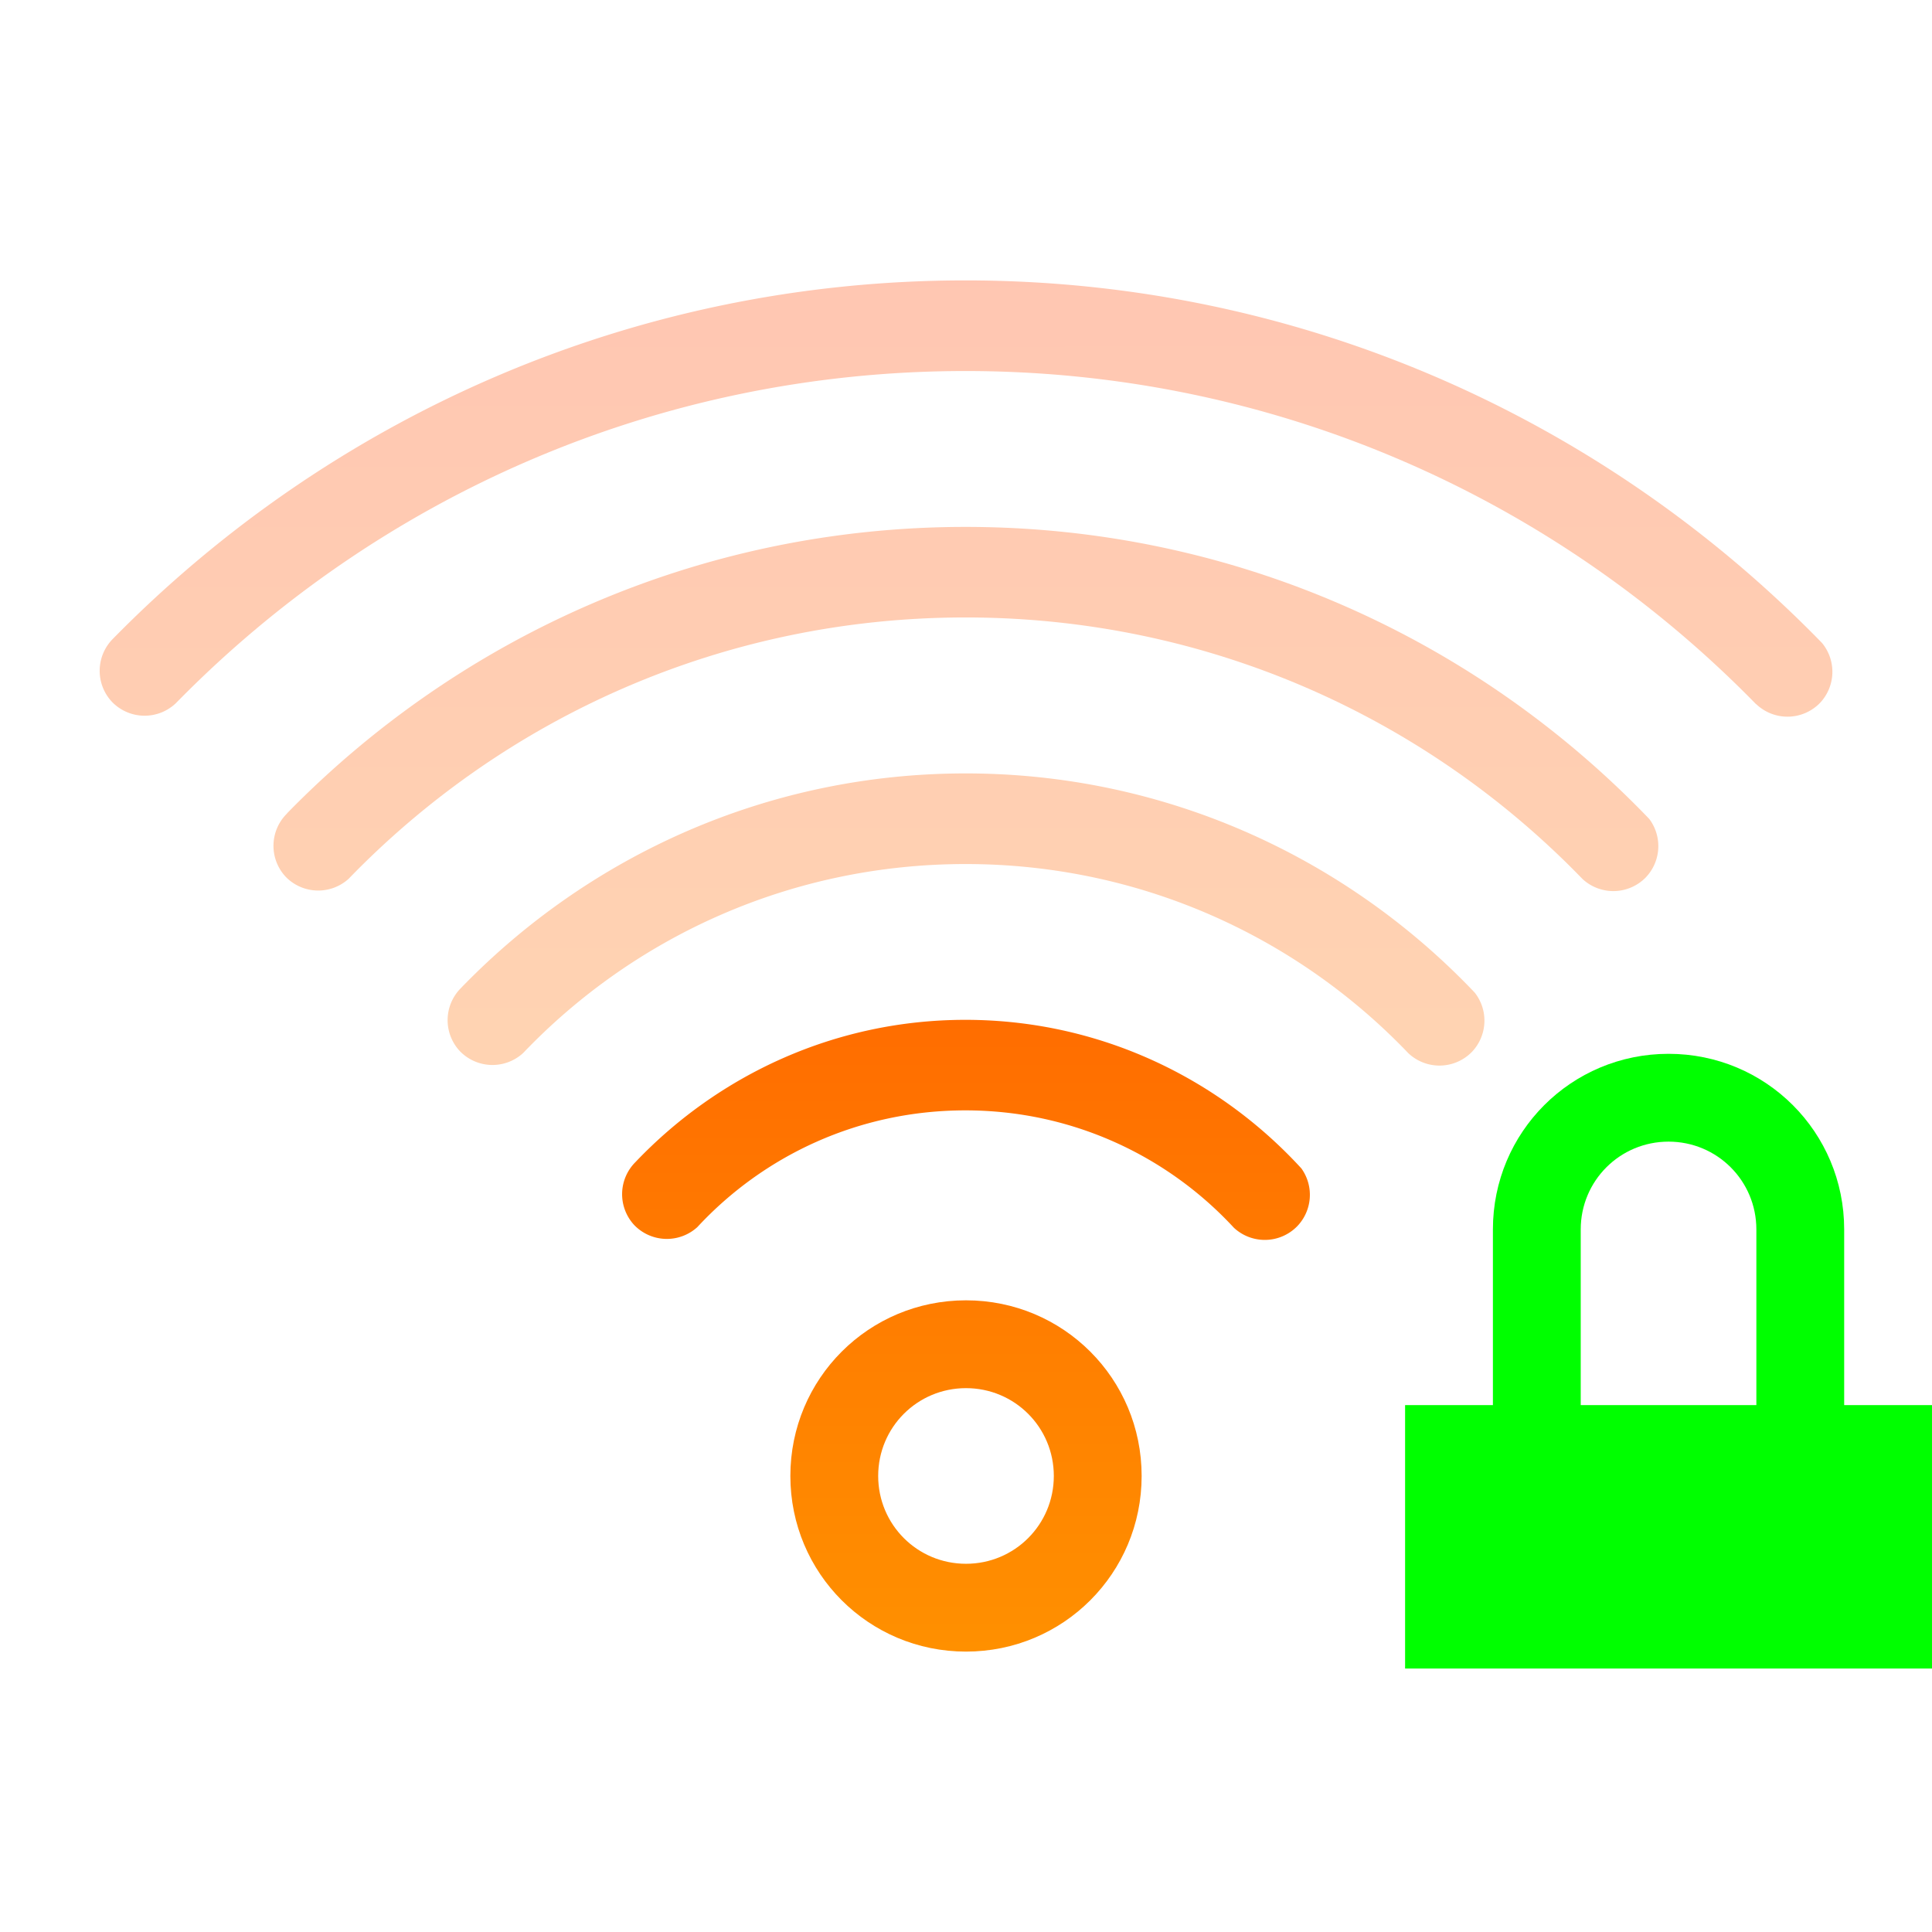
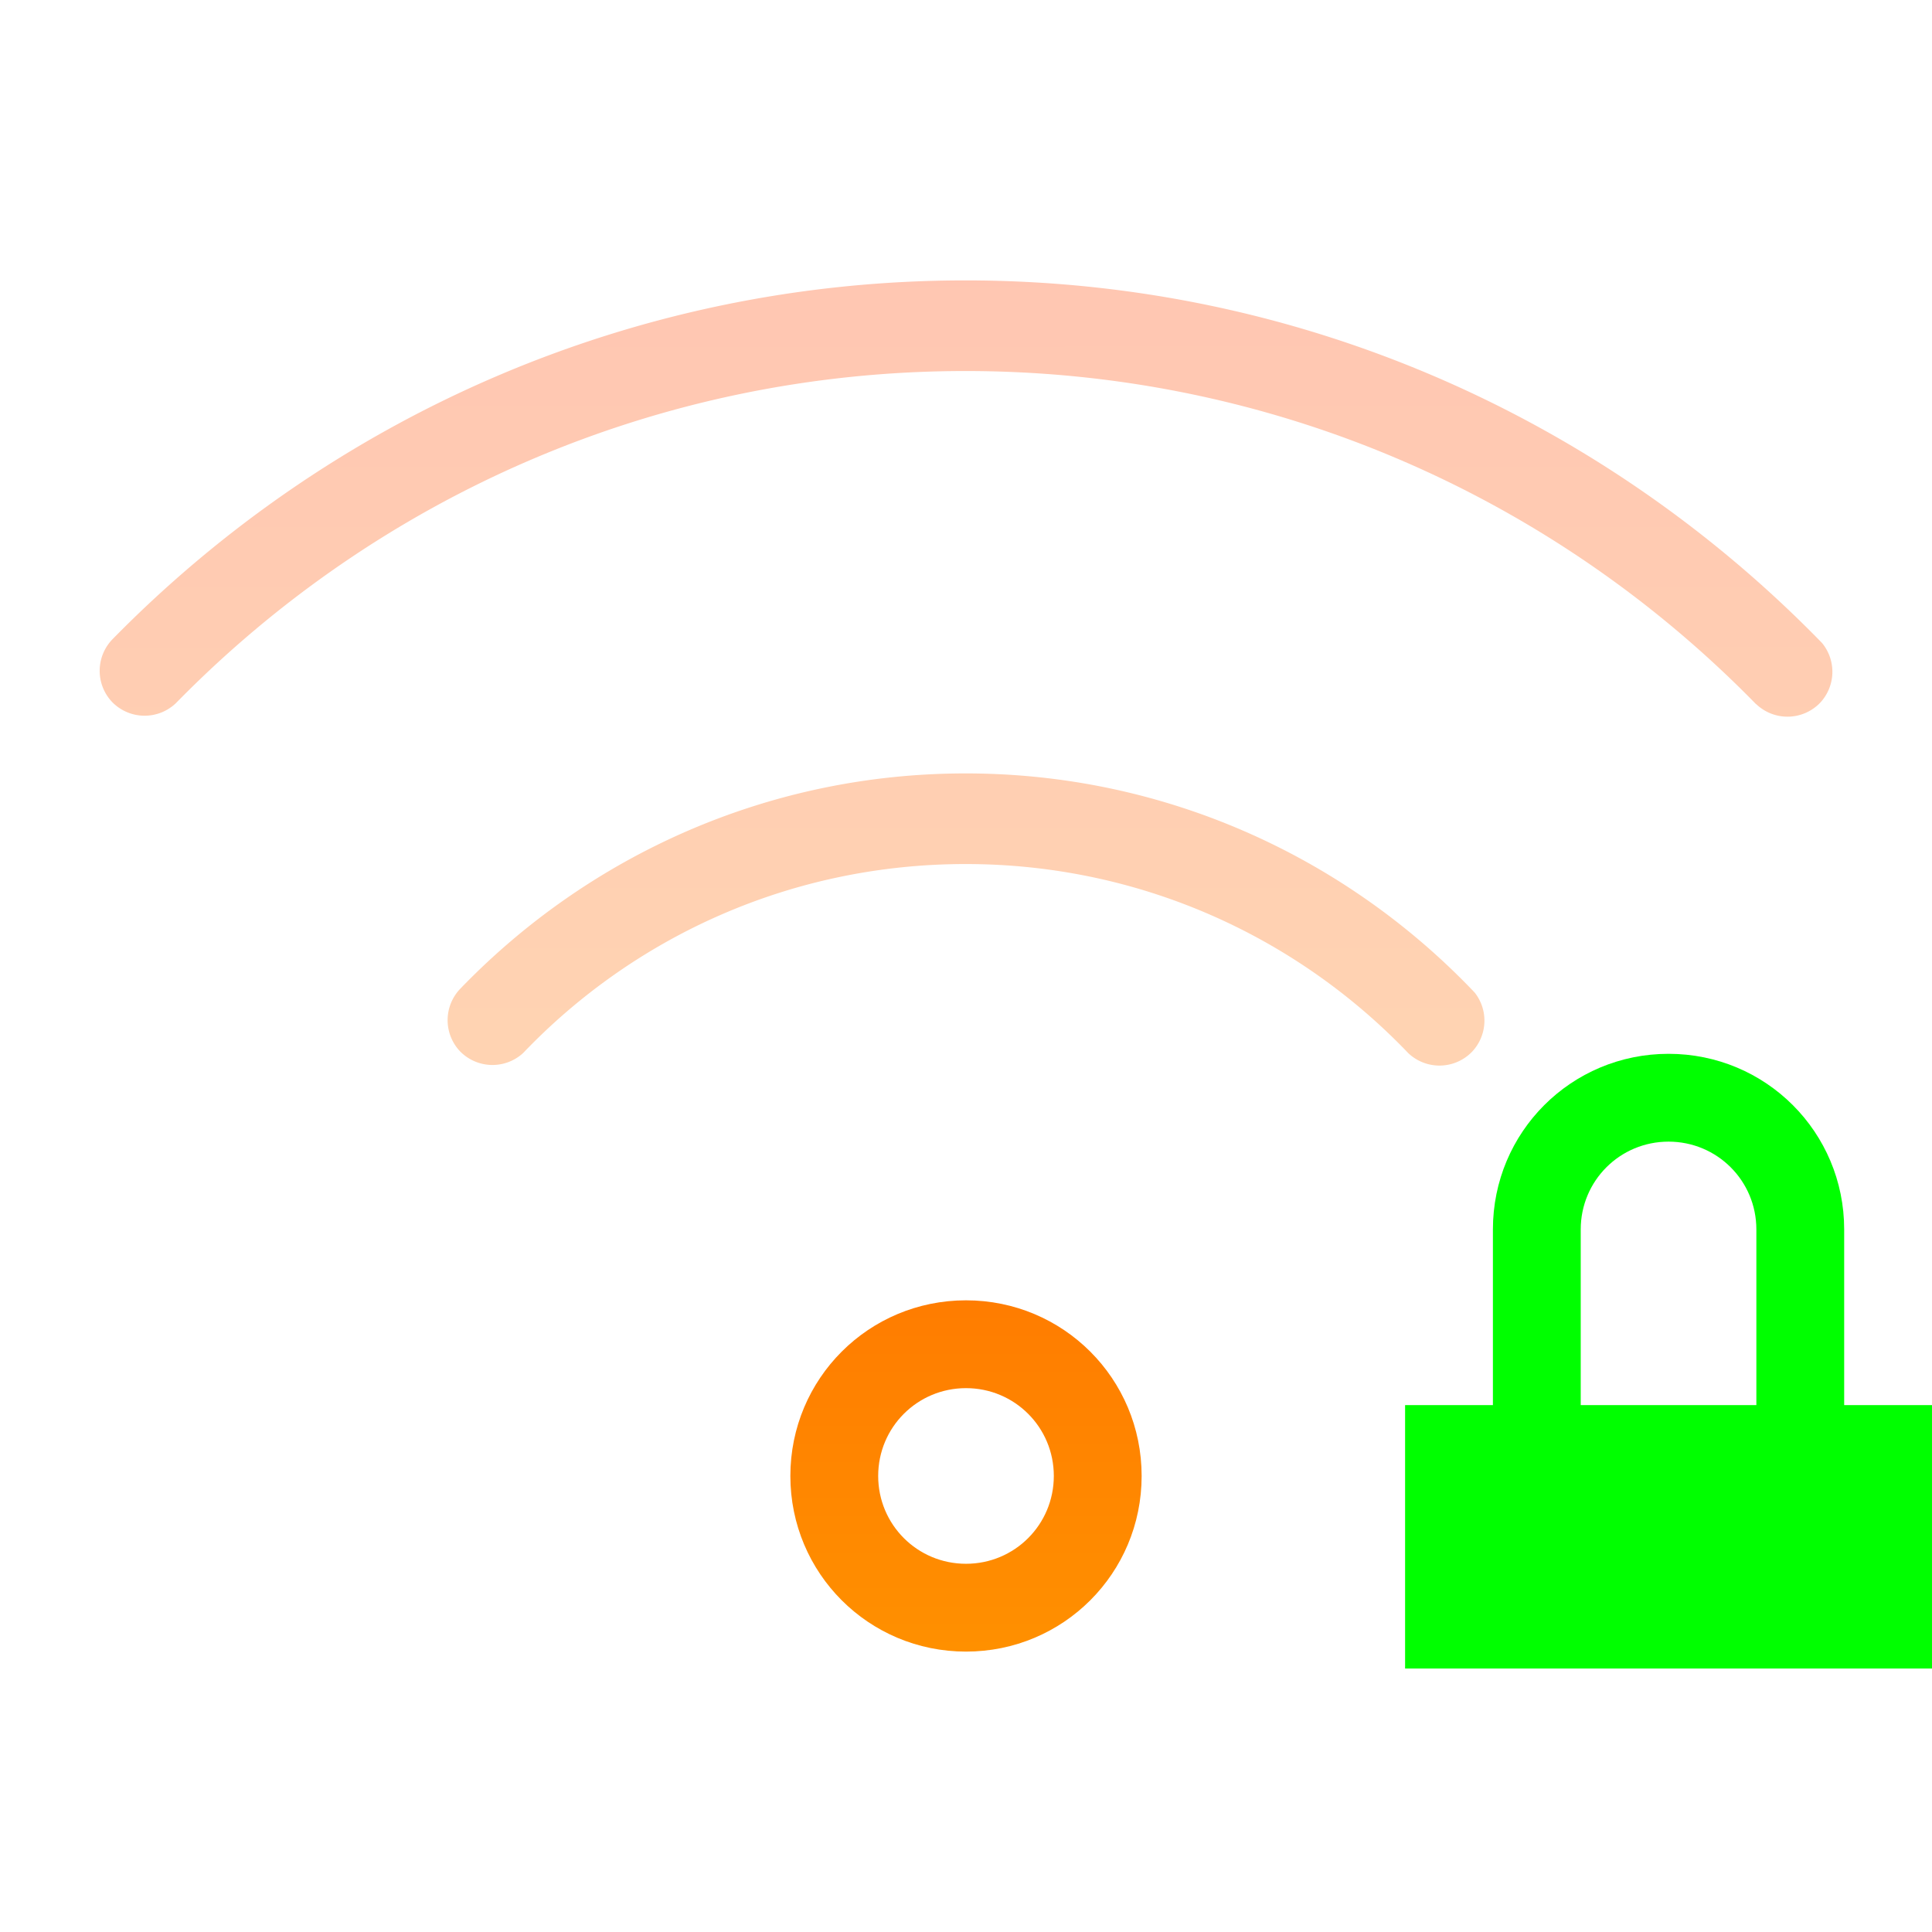
<svg xmlns="http://www.w3.org/2000/svg" xmlns:ns1="http://sodipodi.sourceforge.net/DTD/sodipodi-0.dtd" xmlns:ns2="http://www.inkscape.org/namespaces/inkscape" xmlns:xlink="http://www.w3.org/1999/xlink" width="22" height="22" version="1.1" id="svg1" ns1:docname="network-wireless-20-locked.svg" ns2:version="1.3.2 (091e20ef0f, 2023-11-25)">
  <defs id="defs1">
    <linearGradient ns2:collect="always" xlink:href="#linearGradient11" id="linearGradient31" gradientUnits="userSpaceOnUse" x1="11" y1="18.614" x2="10.998" y2="3" gradientTransform="translate(-0.004,0.193)" />
    <linearGradient id="linearGradient11" ns2:collect="always">
      <stop style="stop-color:#ff9000;stop-opacity:1;" offset="0" id="stop11" />
      <stop style="stop-color:#ff4400;stop-opacity:1;" offset="1" id="stop12" />
    </linearGradient>
    <linearGradient ns2:collect="always" xlink:href="#linearGradient11" id="linearGradient1" gradientUnits="userSpaceOnUse" x1="11" y1="18.614" x2="10.998" y2="3" gradientTransform="translate(-2e-7,0.193)" />
    <linearGradient ns2:collect="always" xlink:href="#linearGradient11" id="linearGradient2" gradientUnits="userSpaceOnUse" x1="11" y1="18.614" x2="10.998" y2="3" gradientTransform="translate(-0.005,0.193)" />
    <linearGradient ns2:collect="always" xlink:href="#linearGradient11" id="linearGradient3" gradientUnits="userSpaceOnUse" x1="11" y1="18.614" x2="10.998" y2="3" gradientTransform="translate(-0.002,0.193)" />
    <linearGradient ns2:collect="always" xlink:href="#linearGradient11" id="linearGradient4" gradientUnits="userSpaceOnUse" x1="11" y1="18.614" x2="10.998" y2="3" gradientTransform="translate(-0.003,0.193)" />
  </defs>
  <ns1:namedview id="namedview1" pagecolor="#ffffff" bordercolor="#666666" borderopacity="1.0" ns2:showpageshadow="2" ns2:pageopacity="0.0" ns2:pagecheckerboard="0" ns2:deskcolor="#d1d1d1" ns2:current-layer="svg1" />
  <style type="text/css" id="current-color-scheme">
      .ColorScheme-Text {
        color:#31363b;
      }
      .ColorScheme-Background {
        color:#eff0f1;
      }
      .ColorScheme-Highlight {
        color:#3498db;
      }
      .ColorScheme-ViewText {
        color:#31363b;
      }
      .ColorScheme-ViewBackground {
        color:#fcfcfc;
      }
      .ColorScheme-ViewHover {
        color:#93cee9;
      }
      .ColorScheme-ViewFocus{
        color:#3daee9;
      }
      .ColorScheme-ButtonText {
        color:#31363b;
      }
      .ColorScheme-ButtonBackground {
        color:#eff0f1;
      }
      .ColorScheme-ButtonHover {
        color:#93cee9;
      }
      .ColorScheme-ButtonFocus{
        color:#3daee9;
      }
      .ColorScheme-NegativeText{
        color:#e74c3c;
      }
      </style>
  <path class="ColorScheme-Text" id="path4340" d="m 19,12 c -1.108,0 -2,0.892 -2,2 v 2 h -1 v 3 h 6 v -3 h -1 v -2 c 0,-1.108 -0.892,-2 -2,-2 z m 0,1 c 0.554,0 1,0.446 1,1 v 2 h -2 v -2 c 0,-0.554 0.446,-1 1,-1 z" style="fill:#00ff00;fill-opacity:1;stroke:none;stroke-width:0.1;stroke-miterlimit:4;stroke-dasharray:none;stroke-opacity:1" />
  <path id="path38" style="fill:url(#linearGradient1);fill-opacity:1;stroke:none" d="m 11,14.807 c -1.108,0 -2,0.892 -2,2 0,1.108 0.892,2 2,2 1.108,0 2,-0.892 2,-2 0,-1.108 -0.892,-2 -2,-2 z m 0,1 c 0.554,0 1,0.446 1,1 0,0.554 -0.446,1 -1,1 -0.554,0 -1,-0.446 -1,-1 0,-0.554 0.446,-1 1,-1 z" />
-   <path style="fill:url(#linearGradient2);fill-opacity:1;stroke:none" d="m 10.993,11.613 c -1.478,0 -2.811,0.625 -3.758,1.621 a 0.516,0.516 0 0 0 -0.01,0.719 0.516,0.516 0 0 0 0.715,0.021 c 0.759,-0.819 1.843,-1.33 3.053,-1.33 1.211,0 2.297,0.515 3.057,1.336 a 0.516,0.516 0 0 0 0.723,-0.018 0.516,0.516 0 0 0 0.051,-0.65 0.516,0.516 0 0 0 -0.004,-0.006 C 13.869,12.268 12.507,11.613 10.993,11.613 Z" id="path37" />
  <path style="fill:url(#linearGradient3);fill-opacity:1;stroke:none;opacity:0.3" d="m 10.996,8.807 c -2.256,0 -4.295,0.94 -5.75,2.447 a 0.516,0.516 0 0 0 -0.008,0.717 0.516,0.516 0 0 0 0.719,0.02 c 1.268,-1.327 3.054,-2.152 5.039,-2.152 1.985,0 3.773,0.827 5.041,2.154 a 0.516,0.516 0 0 0 0.725,-0.016 0.516,0.516 0 0 0 0.031,-0.674 C 15.334,9.768 13.276,8.807 10.996,8.807 Z" id="path36" />
-   <path style="fill:url(#linearGradient4);fill-opacity:1;stroke:none;opacity:0.3" d="m 10.995,6 c -3.026,0 -5.762,1.25 -7.725,3.26 a 0.516,0.516 0 0 0 -0.002,0.004 0.516,0.516 0 0 0 -0.012,0.723 0.516,0.516 0 0 0 0.713,0.021 c 1.776,-1.836 4.265,-2.977 7.025,-2.977 2.761,10e-8 5.249,1.141 7.025,2.977 a 0.516,0.516 0 0 0 0.721,-0.016 0.516,0.516 0 0 0 0.051,-0.652 0.516,0.516 0 0 0 -0.012,-0.016 C 16.814,7.277 14.054,6 10.995,6 Z" id="path35" />
  <path style="fill:url(#linearGradient31);fill-opacity:1;stroke:none;opacity:0.3" d="m 10.994,3.193 c -3.8,0 -7.236,1.564 -9.707,4.08 a 0.516,0.516 0 0 0 -0.012,0.719 0.516,0.516 0 0 0 0.727,0.016 l 0.002,-0.002 c 2.283,-2.332 5.464,-3.781 8.99,-3.781 3.532,0 6.718,1.454 9.002,3.793 h 0.002 a 0.516,0.516 0 0 0 0.727,-0.014 0.516,0.516 0 0 0 0.023,-0.682 C 18.273,4.778 14.819,3.193 10.994,3.193 Z" id="path14" />
</svg>